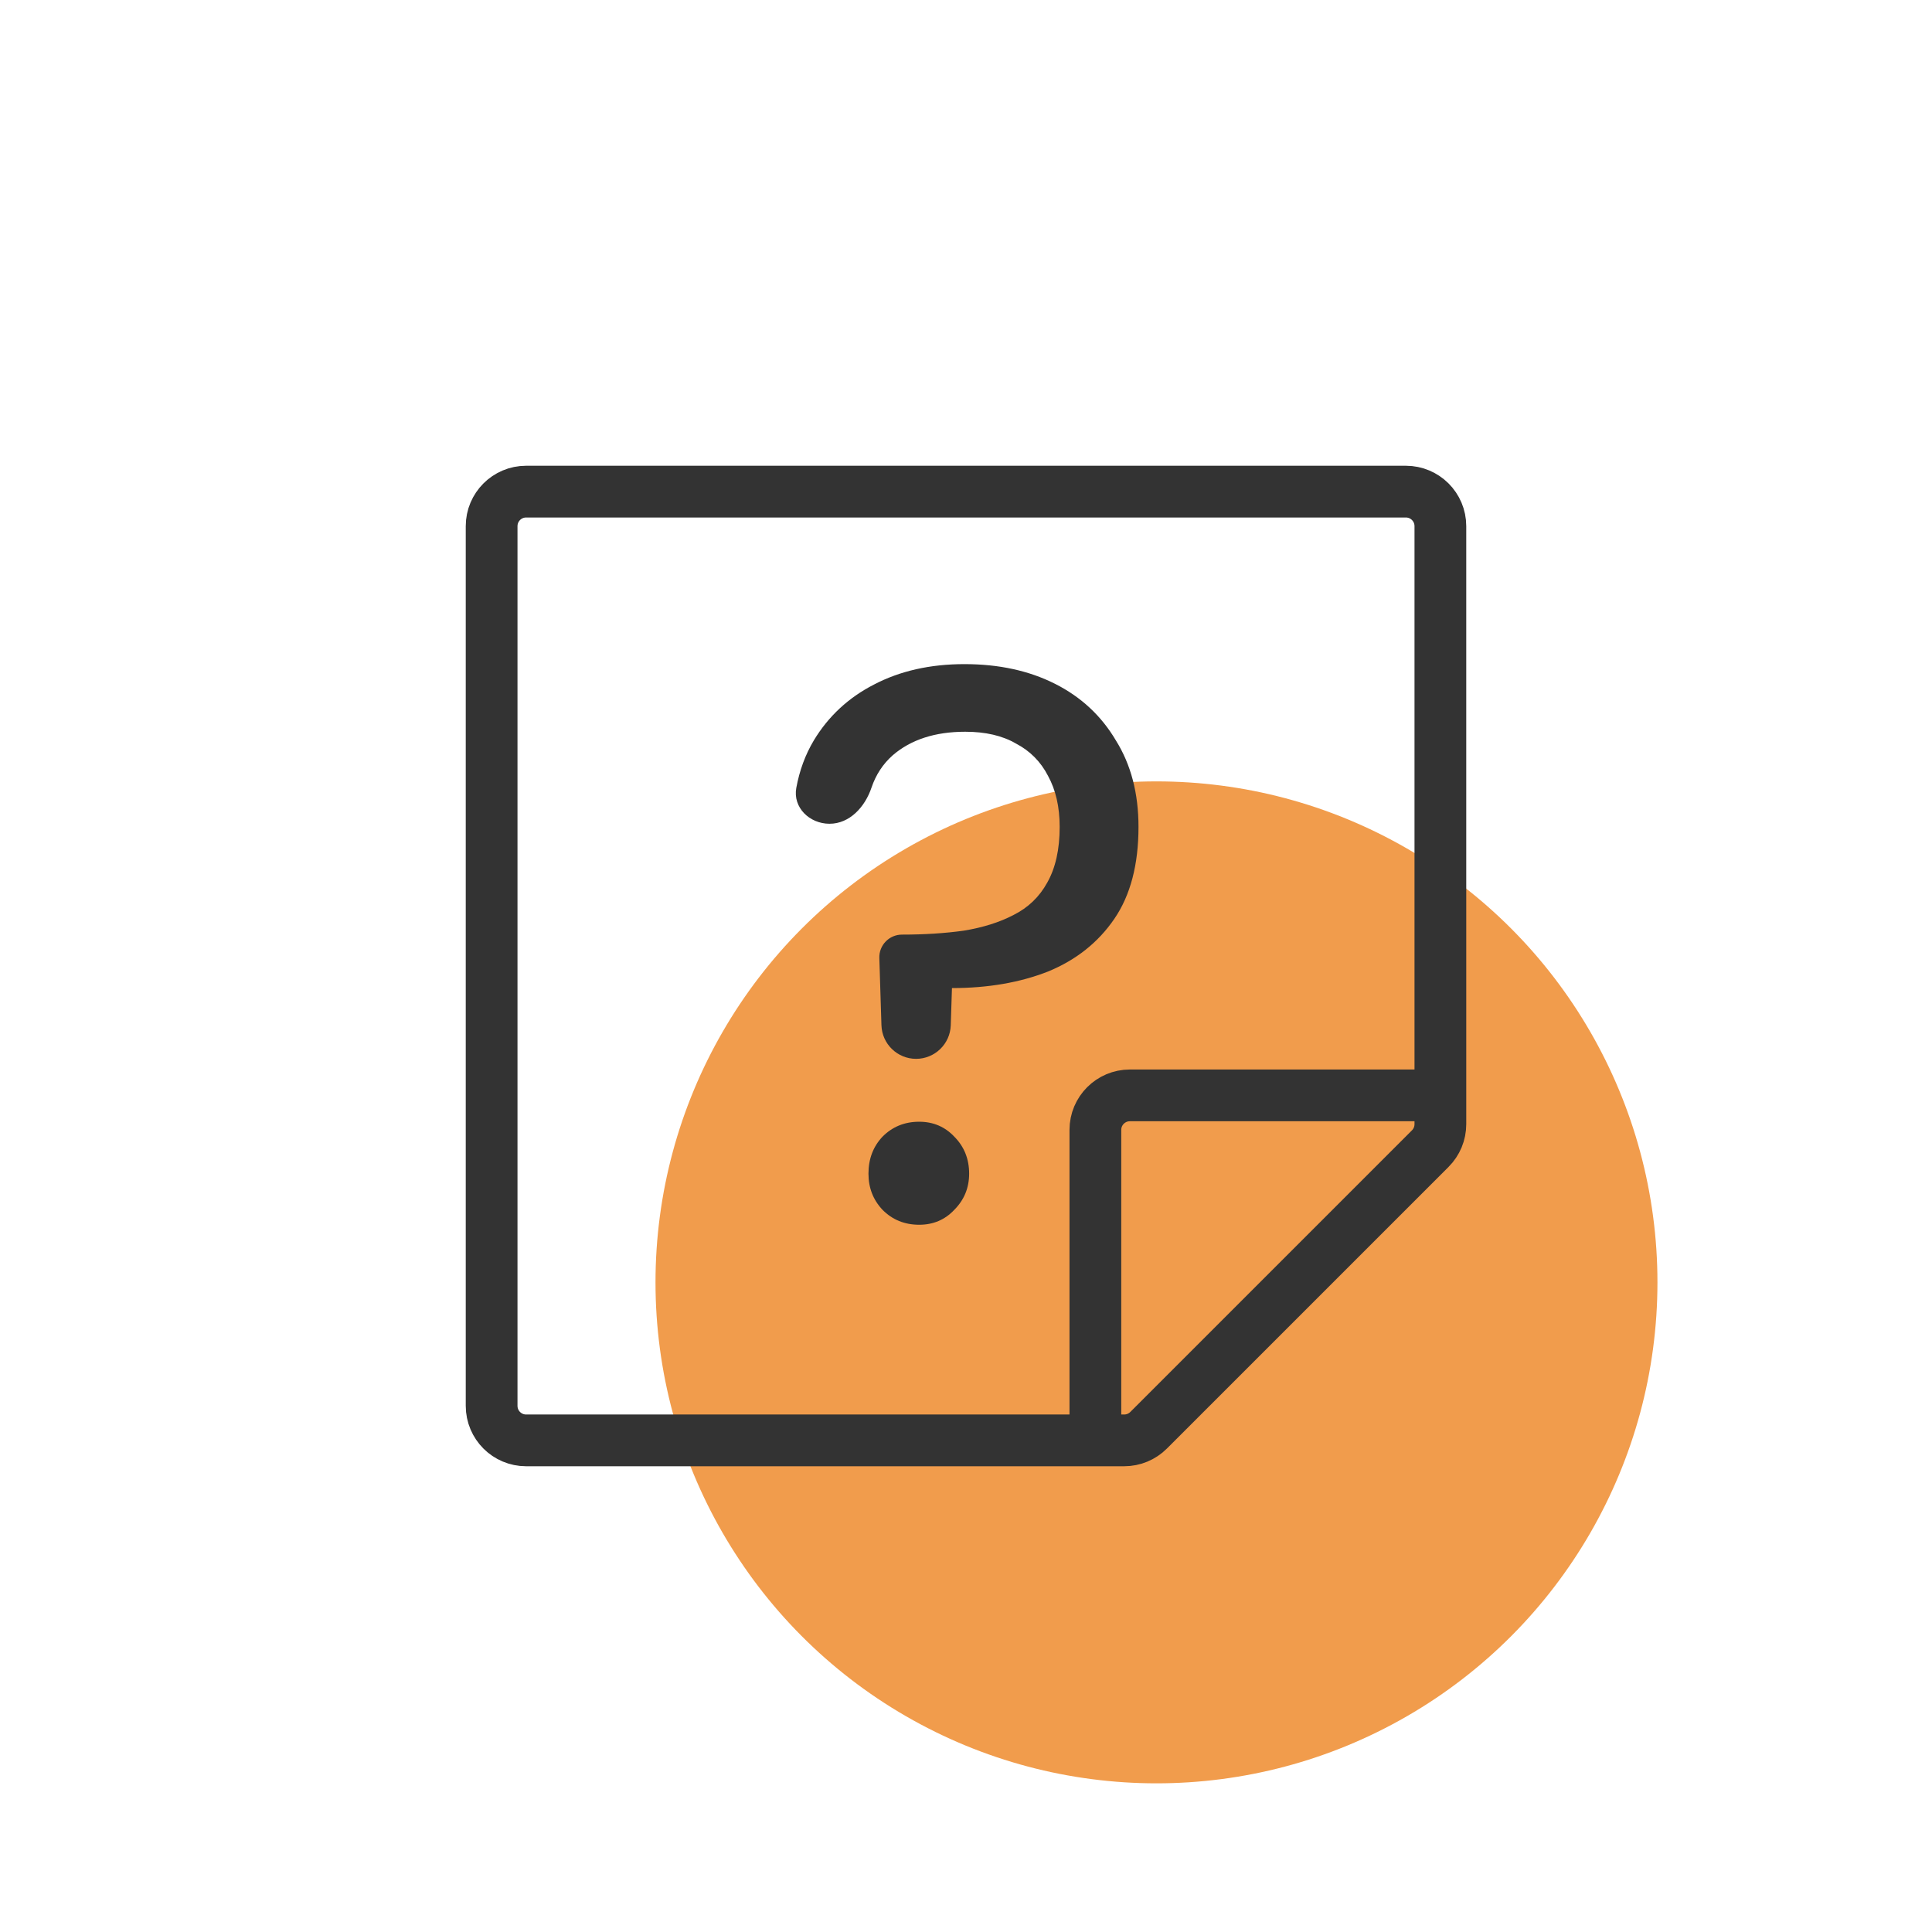
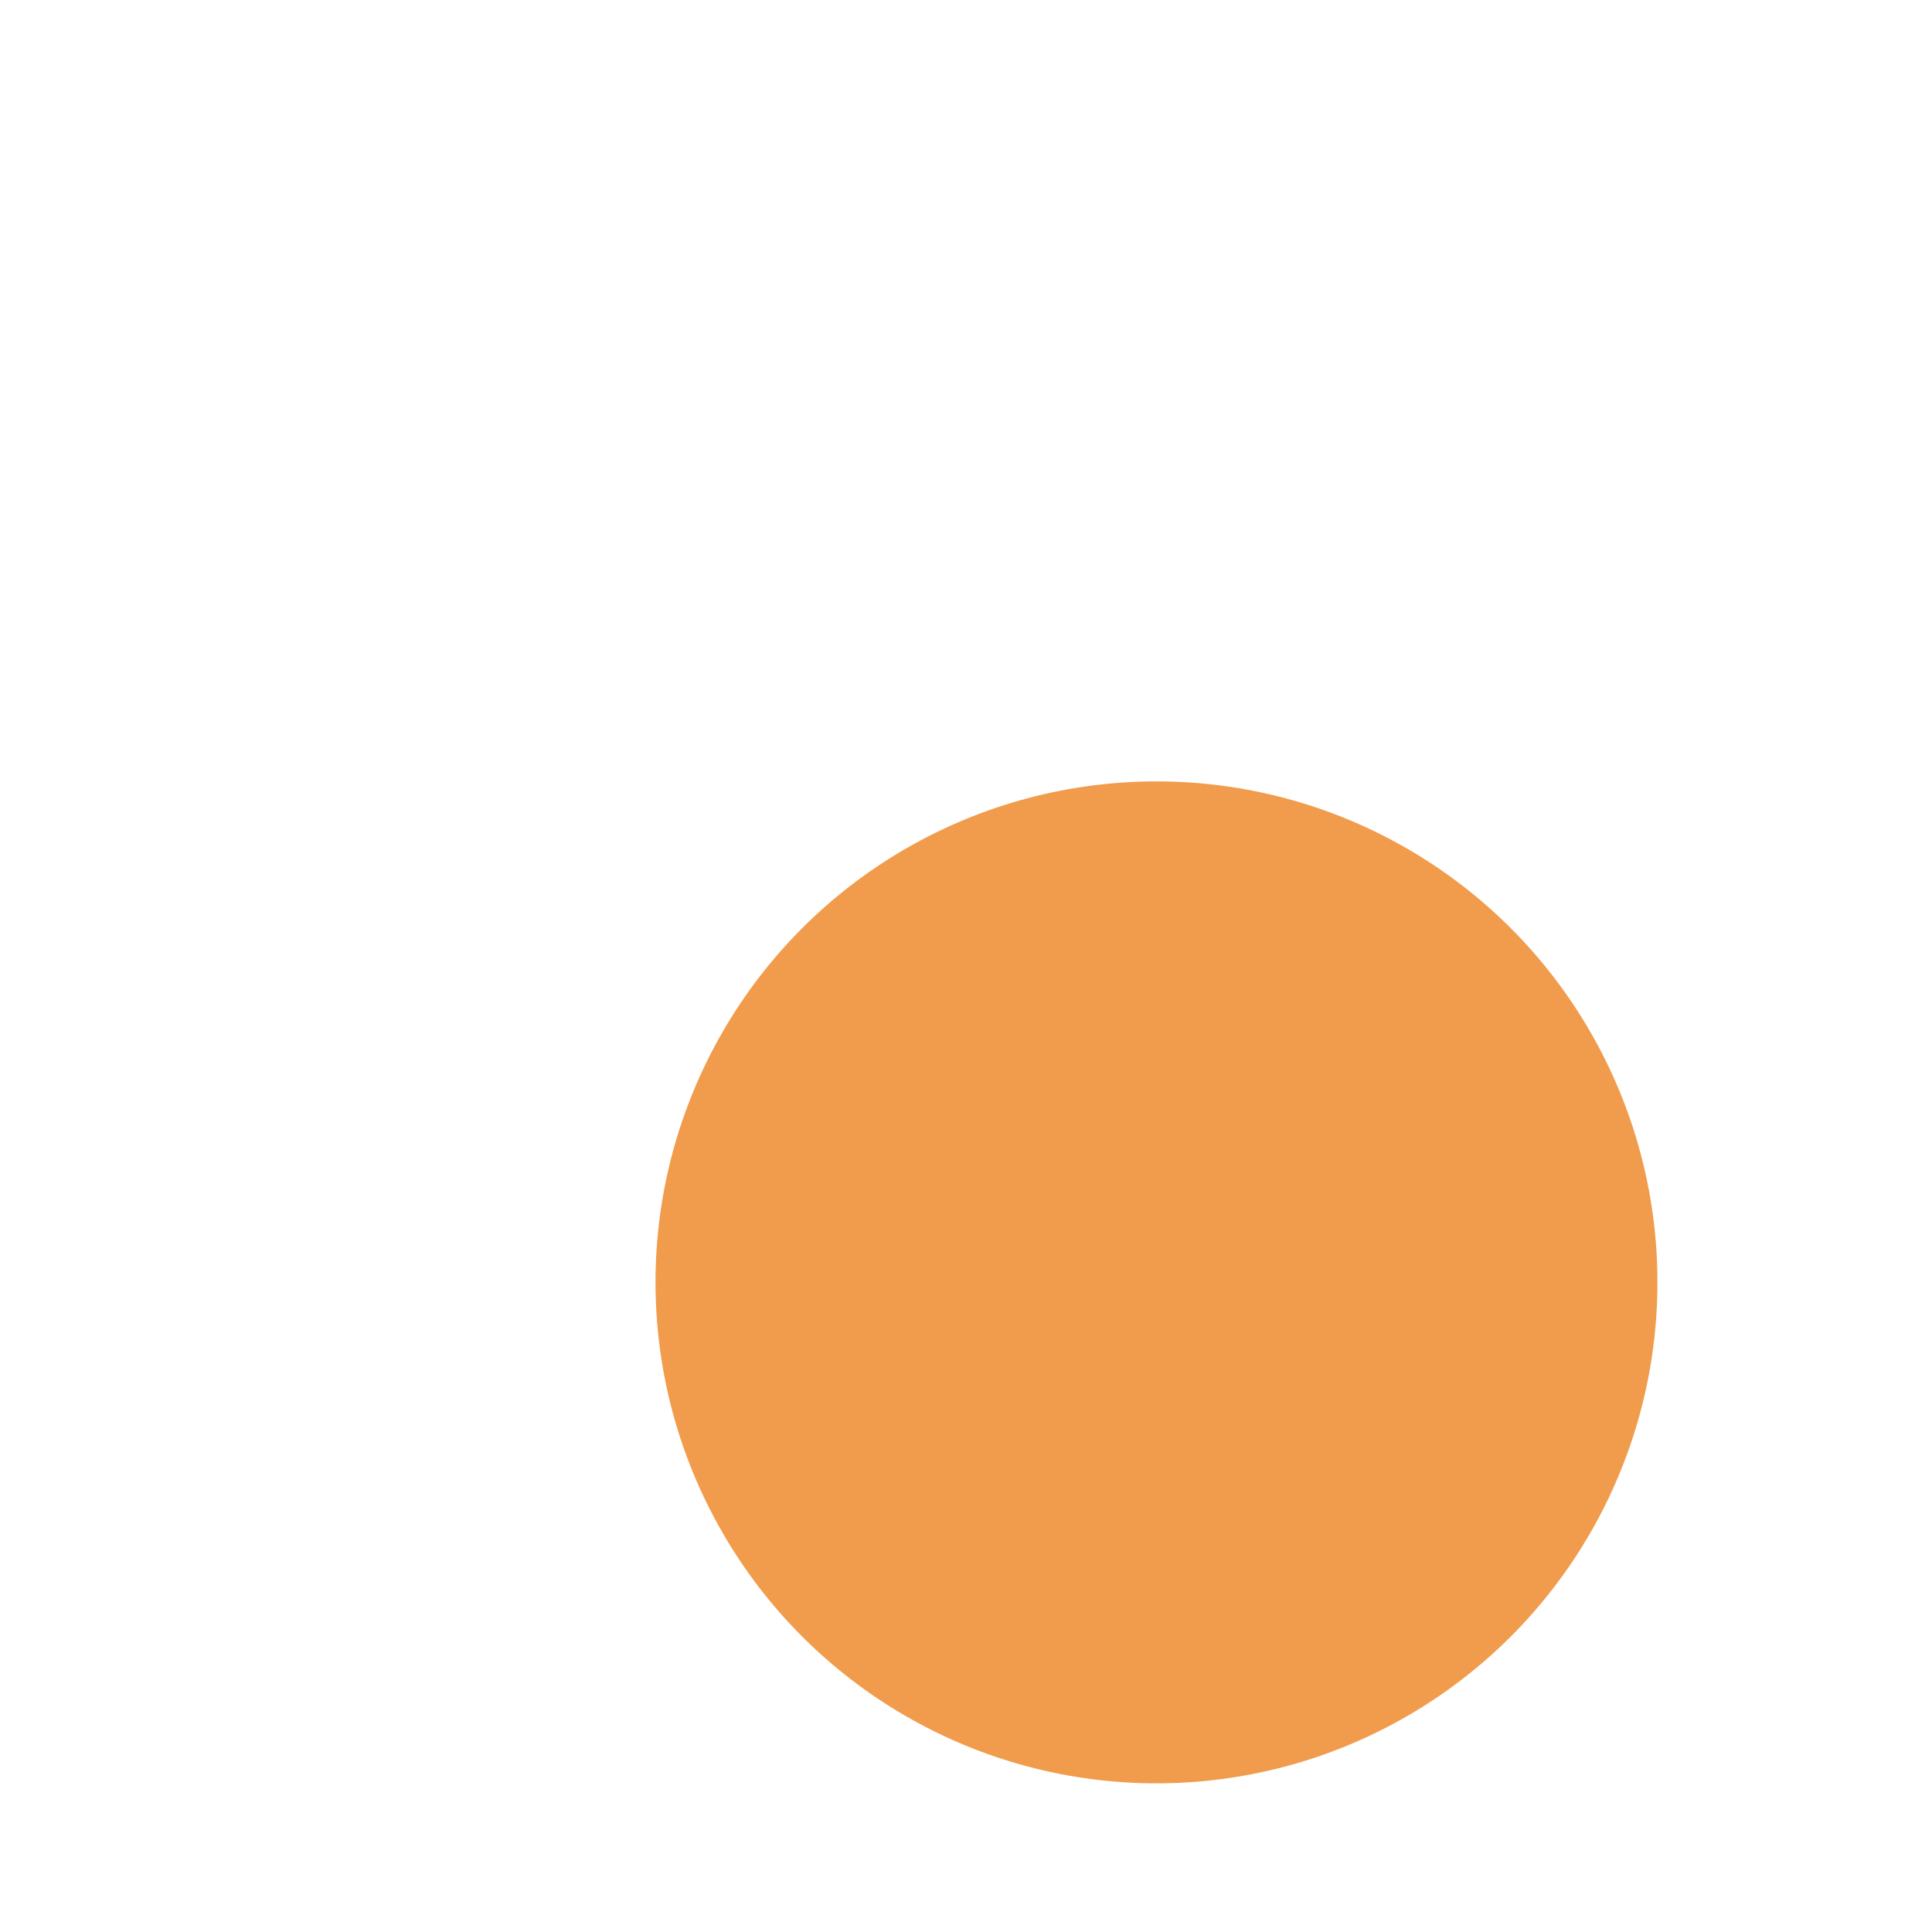
<svg xmlns="http://www.w3.org/2000/svg" width="56" height="56" viewBox="0 0 56 56" fill="none">
  <circle cx="33.521" cy="37.17" r="14.521" fill="#F19C4C" />
  <g clip-path="url(#clip0_4873_1830)">
-     <path d="M31.75 41.75V32.75C31.75 32.198 32.198 31.75 32.75 31.75H41.75M15.25 14.25H40.75C41.302 14.25 41.75 14.698 41.75 15.25V32.586C41.75 32.851 41.645 33.105 41.457 33.293L33.293 41.457C33.105 41.645 32.851 41.75 32.586 41.75H15.25C14.698 41.75 14.25 41.302 14.25 40.75V15.25C14.25 14.698 14.698 14.25 15.25 14.25Z" stroke="#333333" stroke-width="1.5" stroke-linecap="round" />
    <path d="M27.955 19.25C28.951 19.25 29.825 19.44 30.579 19.82C31.334 20.2 31.922 20.747 32.344 21.461C32.781 22.16 33 22.995 33 23.968C33 25.062 32.766 25.951 32.299 26.634C31.831 27.318 31.19 27.827 30.376 28.161C29.561 28.48 28.634 28.64 27.593 28.64L27.558 29.72C27.54 30.261 27.095 30.691 26.553 30.691C26.011 30.691 25.566 30.26 25.549 29.718L25.488 27.768C25.476 27.397 25.774 27.09 26.145 27.09C26.794 27.09 27.39 27.052 27.933 26.976C28.491 26.885 28.973 26.733 29.38 26.52C29.803 26.308 30.127 25.996 30.353 25.586C30.595 25.16 30.715 24.621 30.715 23.968C30.715 23.39 30.602 22.897 30.376 22.486C30.165 22.076 29.855 21.765 29.448 21.552C29.056 21.324 28.566 21.21 27.978 21.21C27.103 21.21 26.402 21.438 25.874 21.894C25.592 22.145 25.387 22.457 25.26 22.832C25.073 23.387 24.63 23.877 24.044 23.877C23.465 23.877 22.978 23.407 23.081 22.838C23.173 22.334 23.342 21.875 23.589 21.461C24.011 20.762 24.592 20.222 25.331 19.843C26.085 19.448 26.96 19.25 27.955 19.25ZM26.643 35.5C26.221 35.5 25.866 35.356 25.58 35.067C25.308 34.778 25.173 34.429 25.173 34.019C25.173 33.593 25.308 33.236 25.58 32.947C25.866 32.659 26.221 32.514 26.643 32.514C27.05 32.514 27.39 32.659 27.661 32.947C27.948 33.236 28.091 33.593 28.091 34.019C28.091 34.429 27.948 34.778 27.661 35.067C27.39 35.356 27.05 35.5 26.643 35.5Z" fill="#333333" />
  </g>
  <defs>
    <clipPath id="clip0_4873_1830">
-       <rect width="30" height="30" fill="white" transform="translate(13 13)" />
-     </clipPath>
+       </clipPath>
  </defs>
</svg>